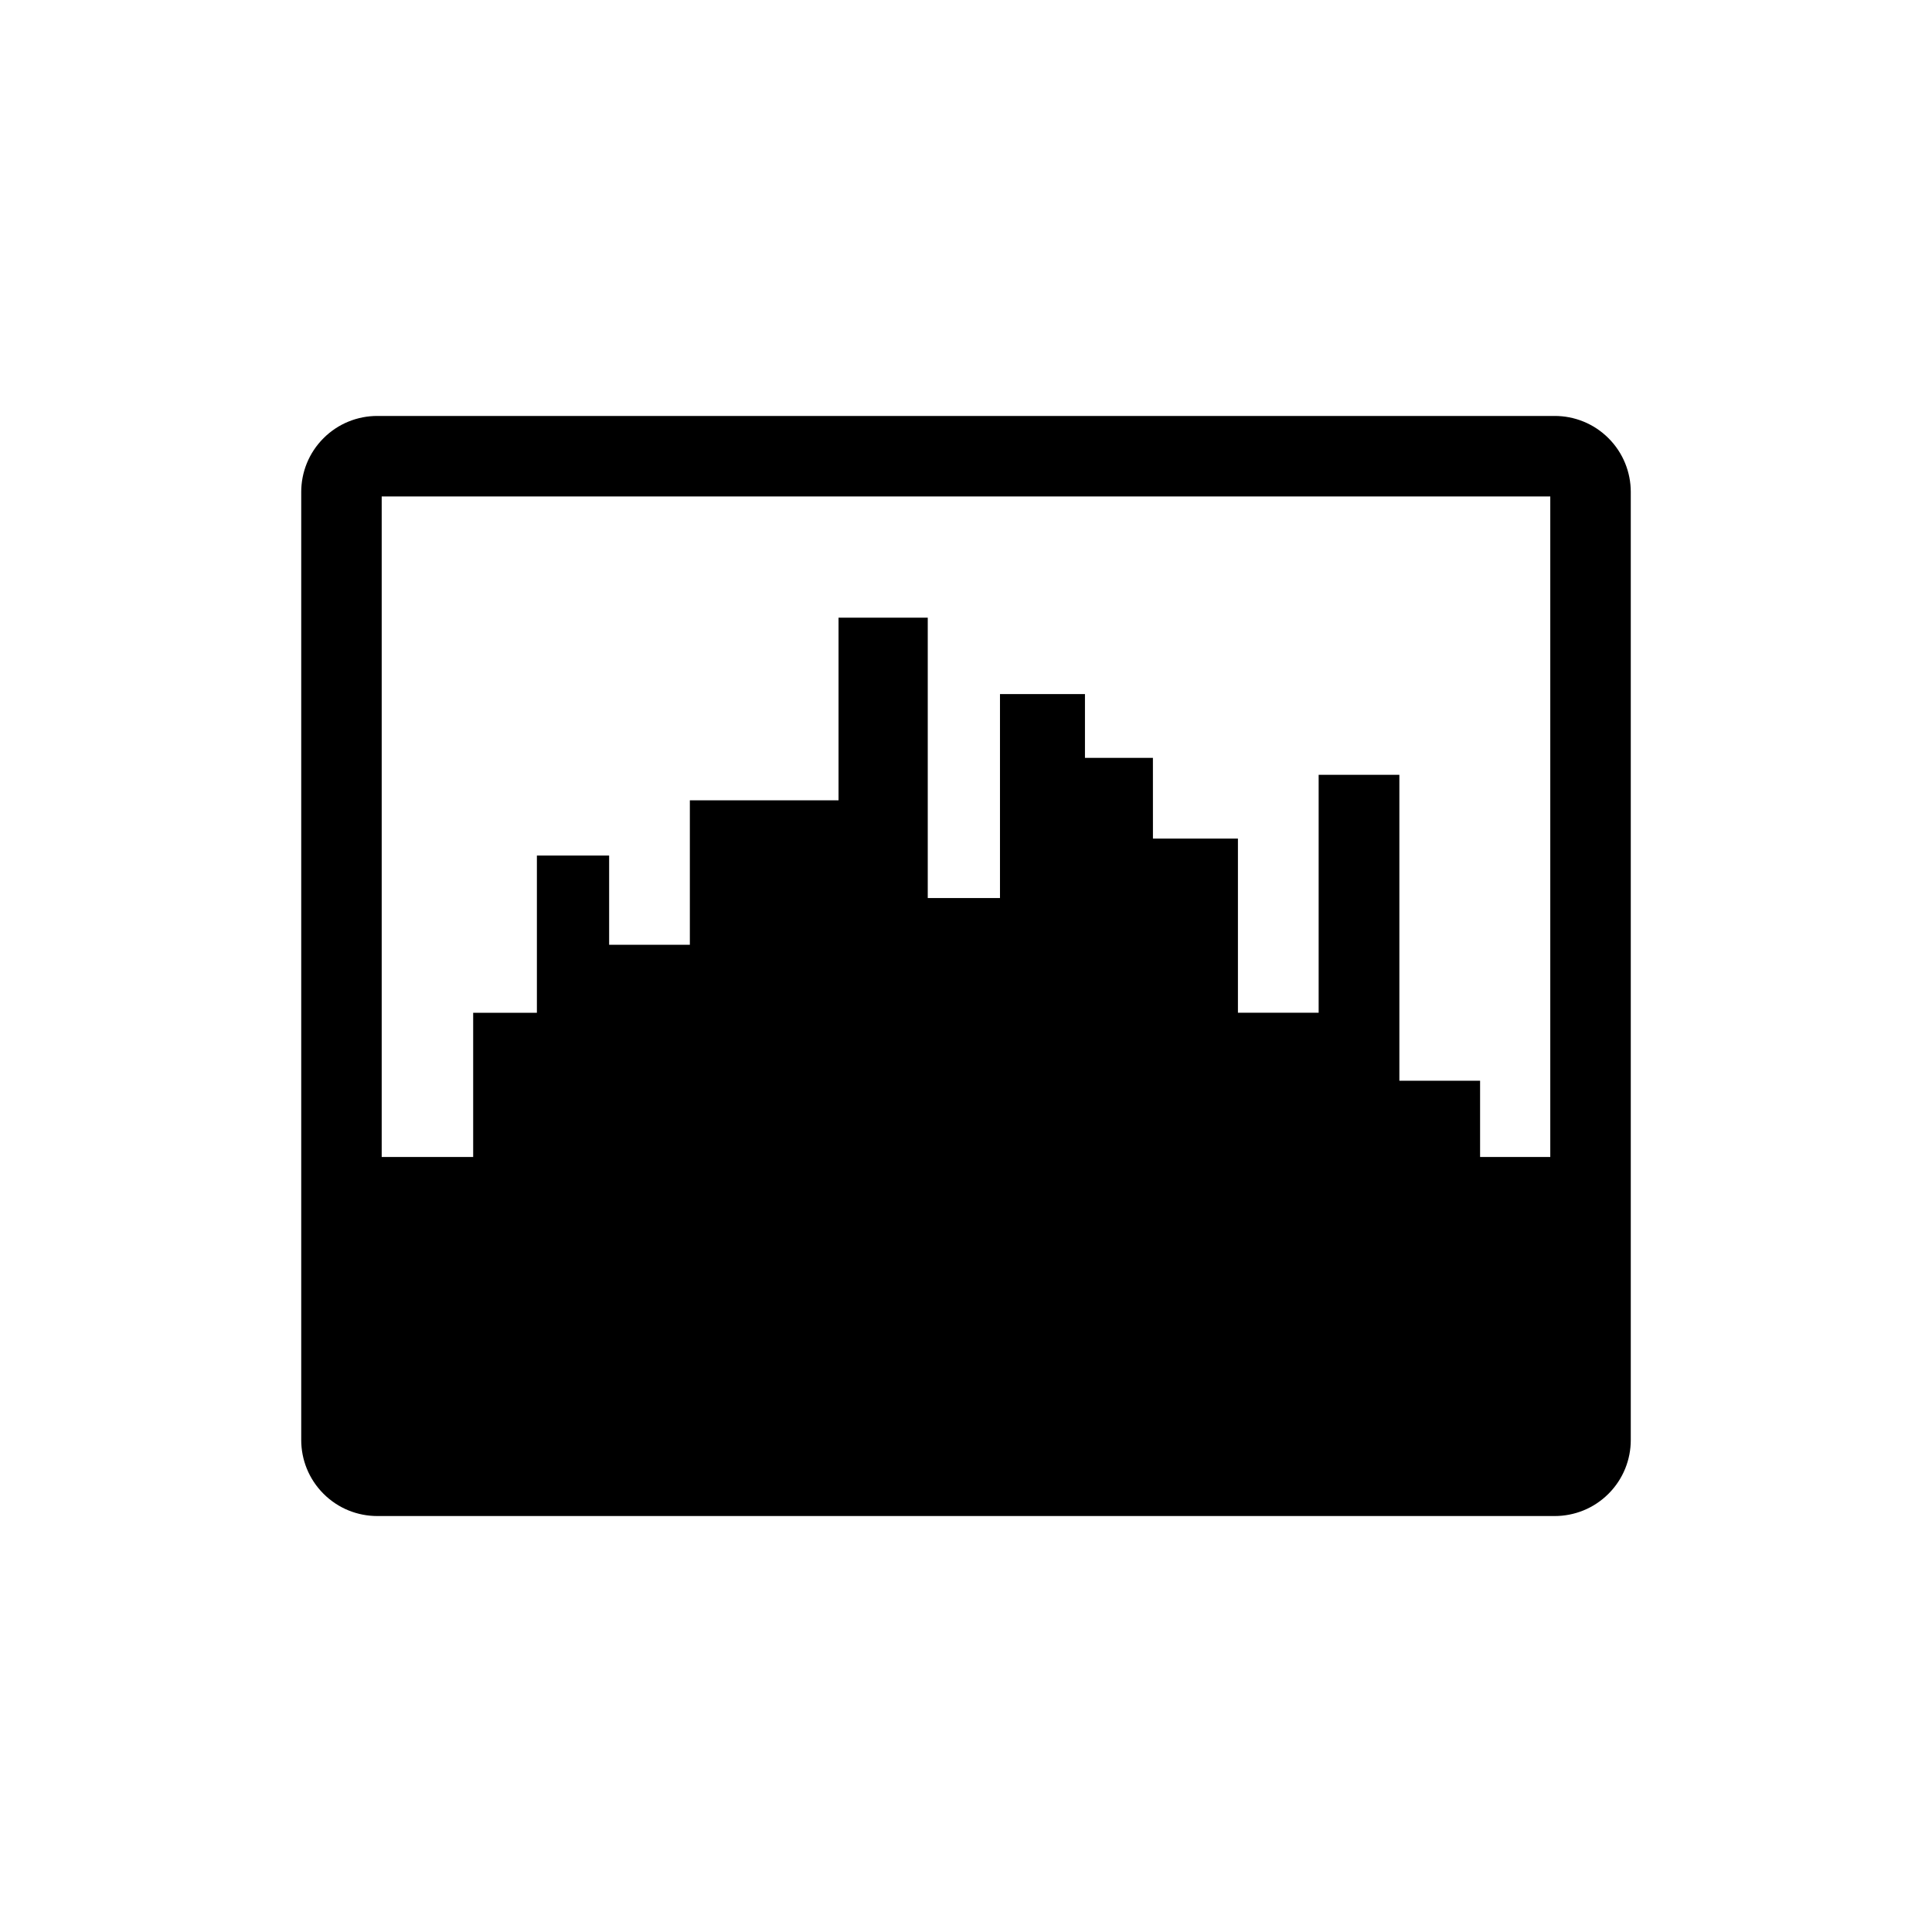
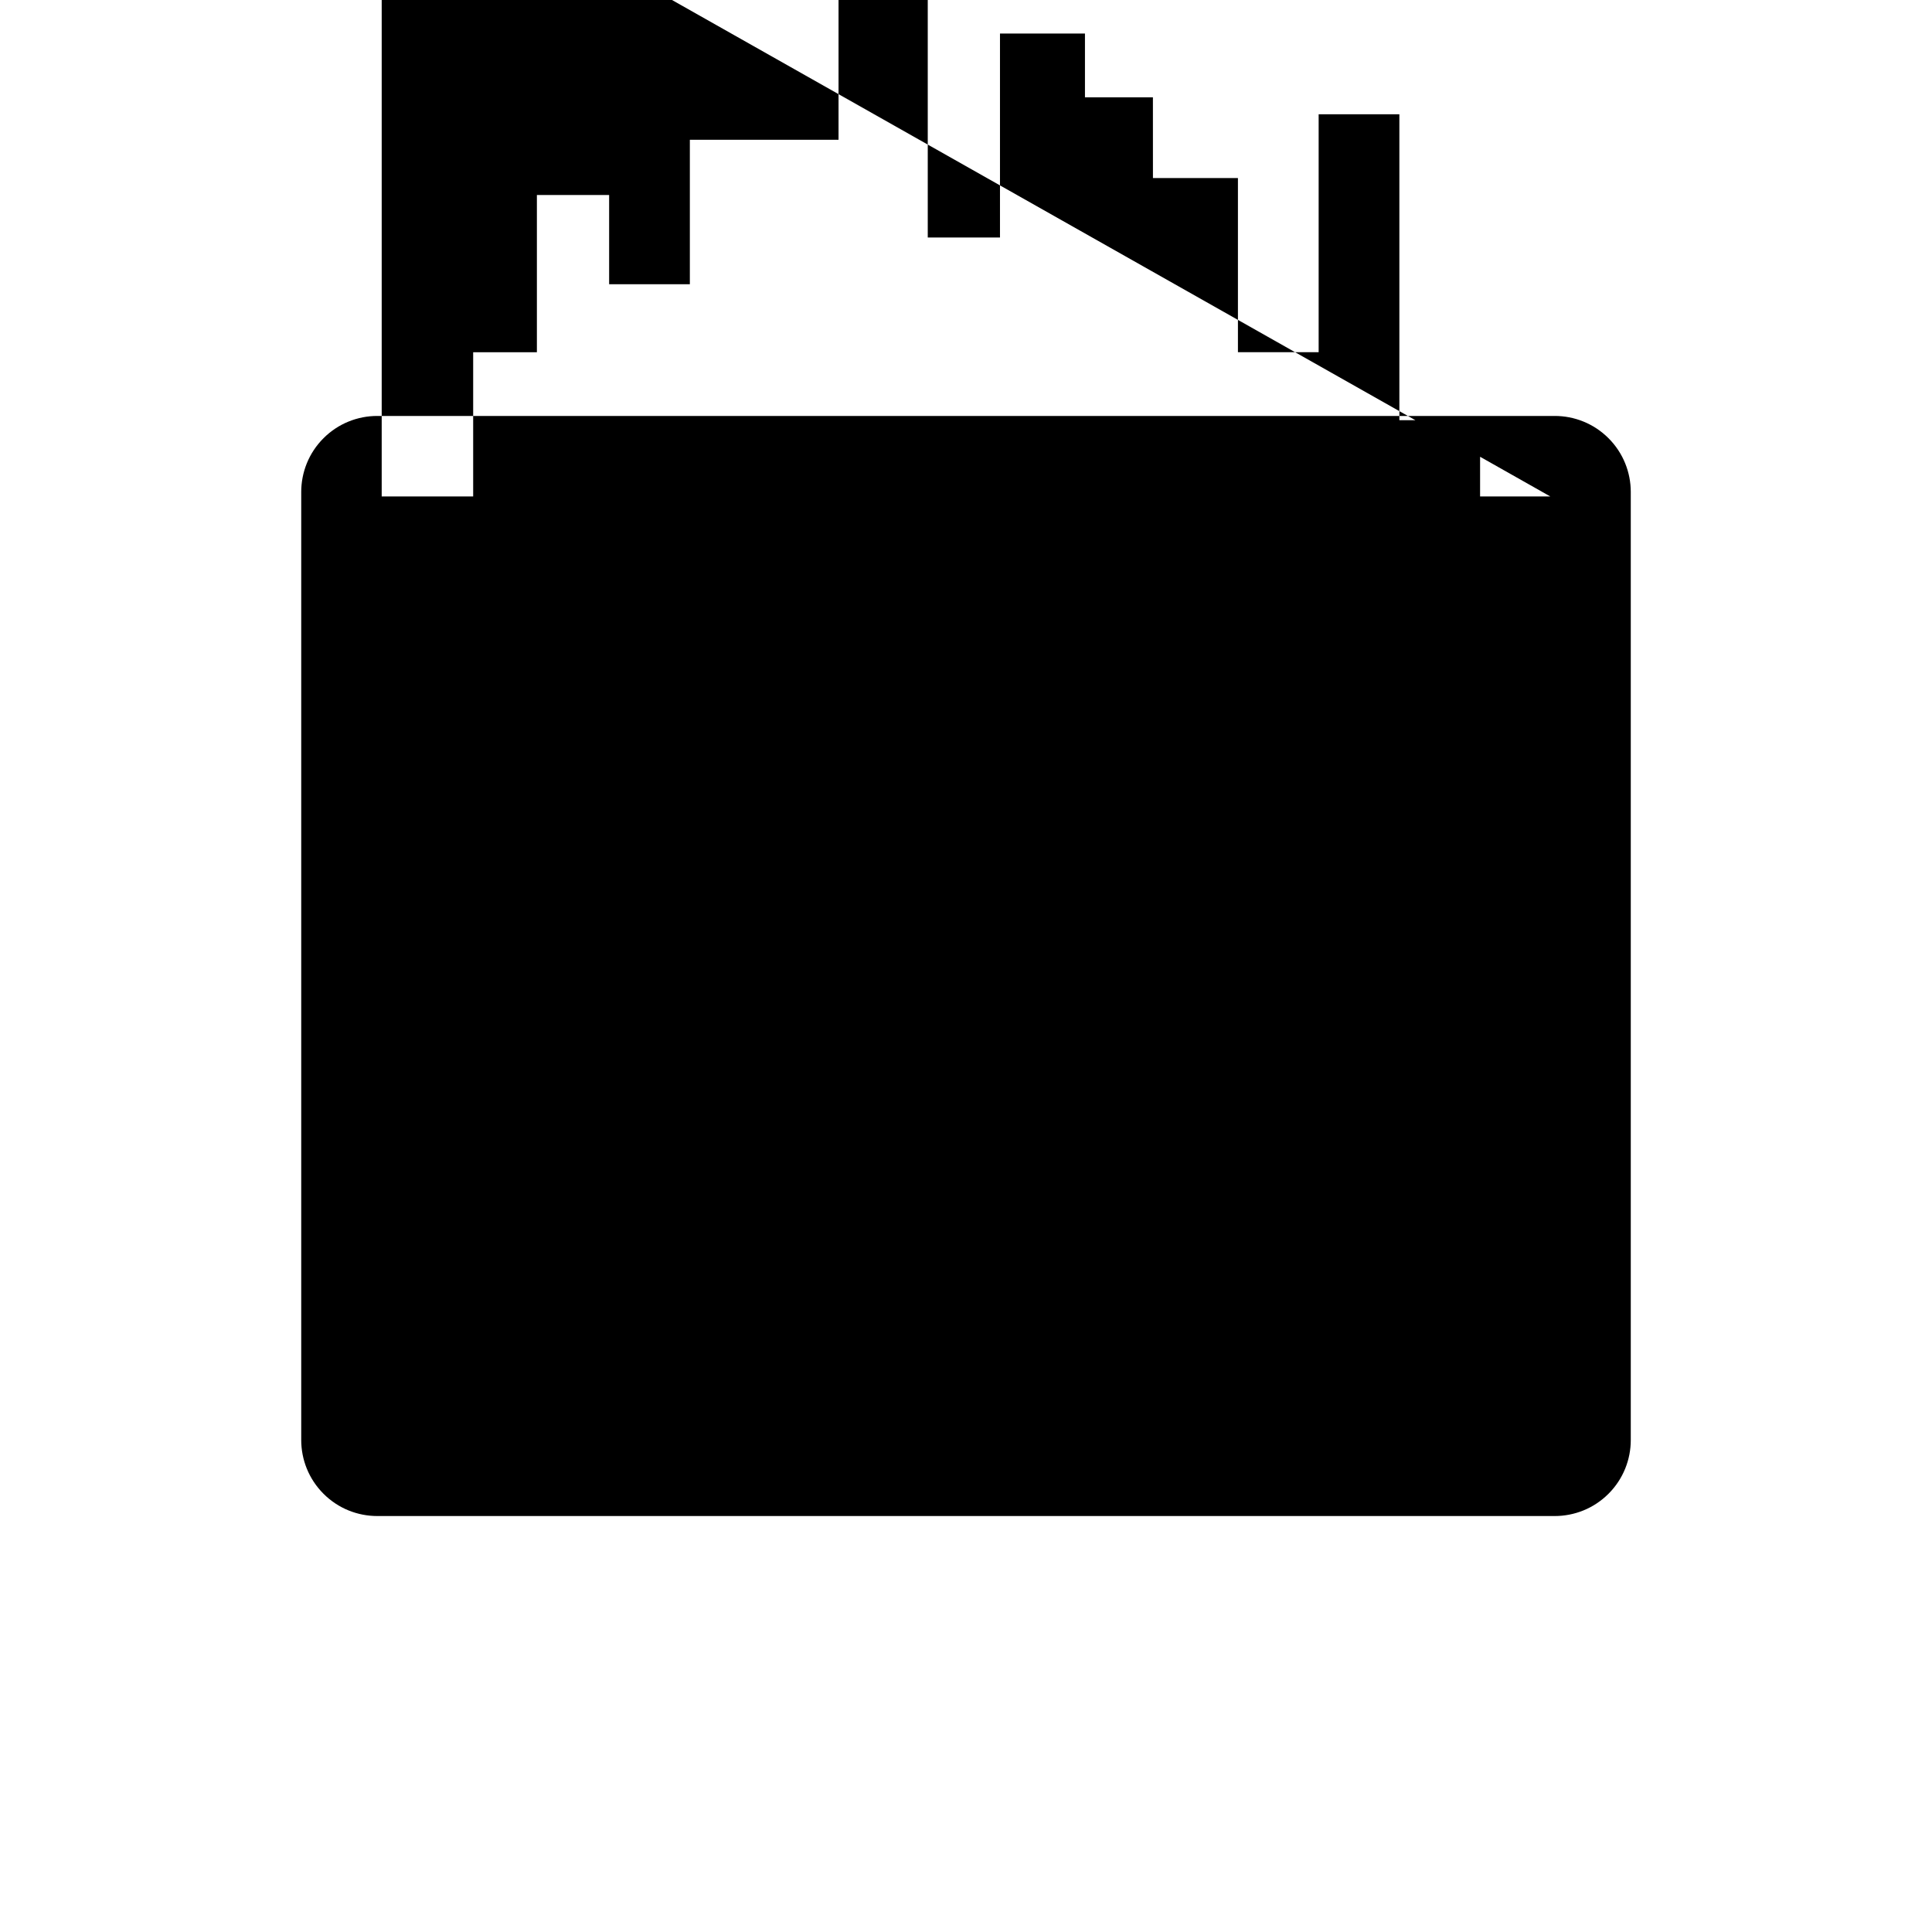
<svg xmlns="http://www.w3.org/2000/svg" fill="#000000" width="800px" height="800px" version="1.1" viewBox="144 144 512 512">
-   <path d="m243.98 254.23c-5.152 0-10.316 1.969-14.246 5.898-3.934 3.934-5.906 9.094-5.906 14.254v251.23c0 5.16 1.969 10.316 5.906 14.254 3.93 3.93 9.094 5.898 14.246 5.898h312.04c5.152 0 10.316-1.969 14.246-5.898 3.934-3.934 5.906-9.094 5.906-14.254v-251.23c0-5.16-1.969-10.316-5.906-14.254-3.93-3.93-9.094-5.898-14.246-5.898zm310.86 21.332v175.05h-18.602v-20.211h-21.391v-81.062h-21.391v63.051h-21.391v-46.16h-22.523l-0.008-21.391h-18.008v-16.895h-22.52v54.043h-19.141v-74.301h-23.645v48.406h-39.402v38.285h-21.391v-23.645h-19.145v41.66h-16.887v38.223h-24.242v-175.05z" />
+   <path d="m243.98 254.23c-5.152 0-10.316 1.969-14.246 5.898-3.934 3.934-5.906 9.094-5.906 14.254v251.23c0 5.16 1.969 10.316 5.906 14.254 3.93 3.93 9.094 5.898 14.246 5.898h312.04c5.152 0 10.316-1.969 14.246-5.898 3.934-3.934 5.906-9.094 5.906-14.254v-251.23c0-5.16-1.969-10.316-5.906-14.254-3.93-3.93-9.094-5.898-14.246-5.898zm310.86 21.332h-18.602v-20.211h-21.391v-81.062h-21.391v63.051h-21.391v-46.16h-22.523l-0.008-21.391h-18.008v-16.895h-22.52v54.043h-19.141v-74.301h-23.645v48.406h-39.402v38.285h-21.391v-23.645h-19.145v41.66h-16.887v38.223h-24.242v-175.05z" />
</svg>